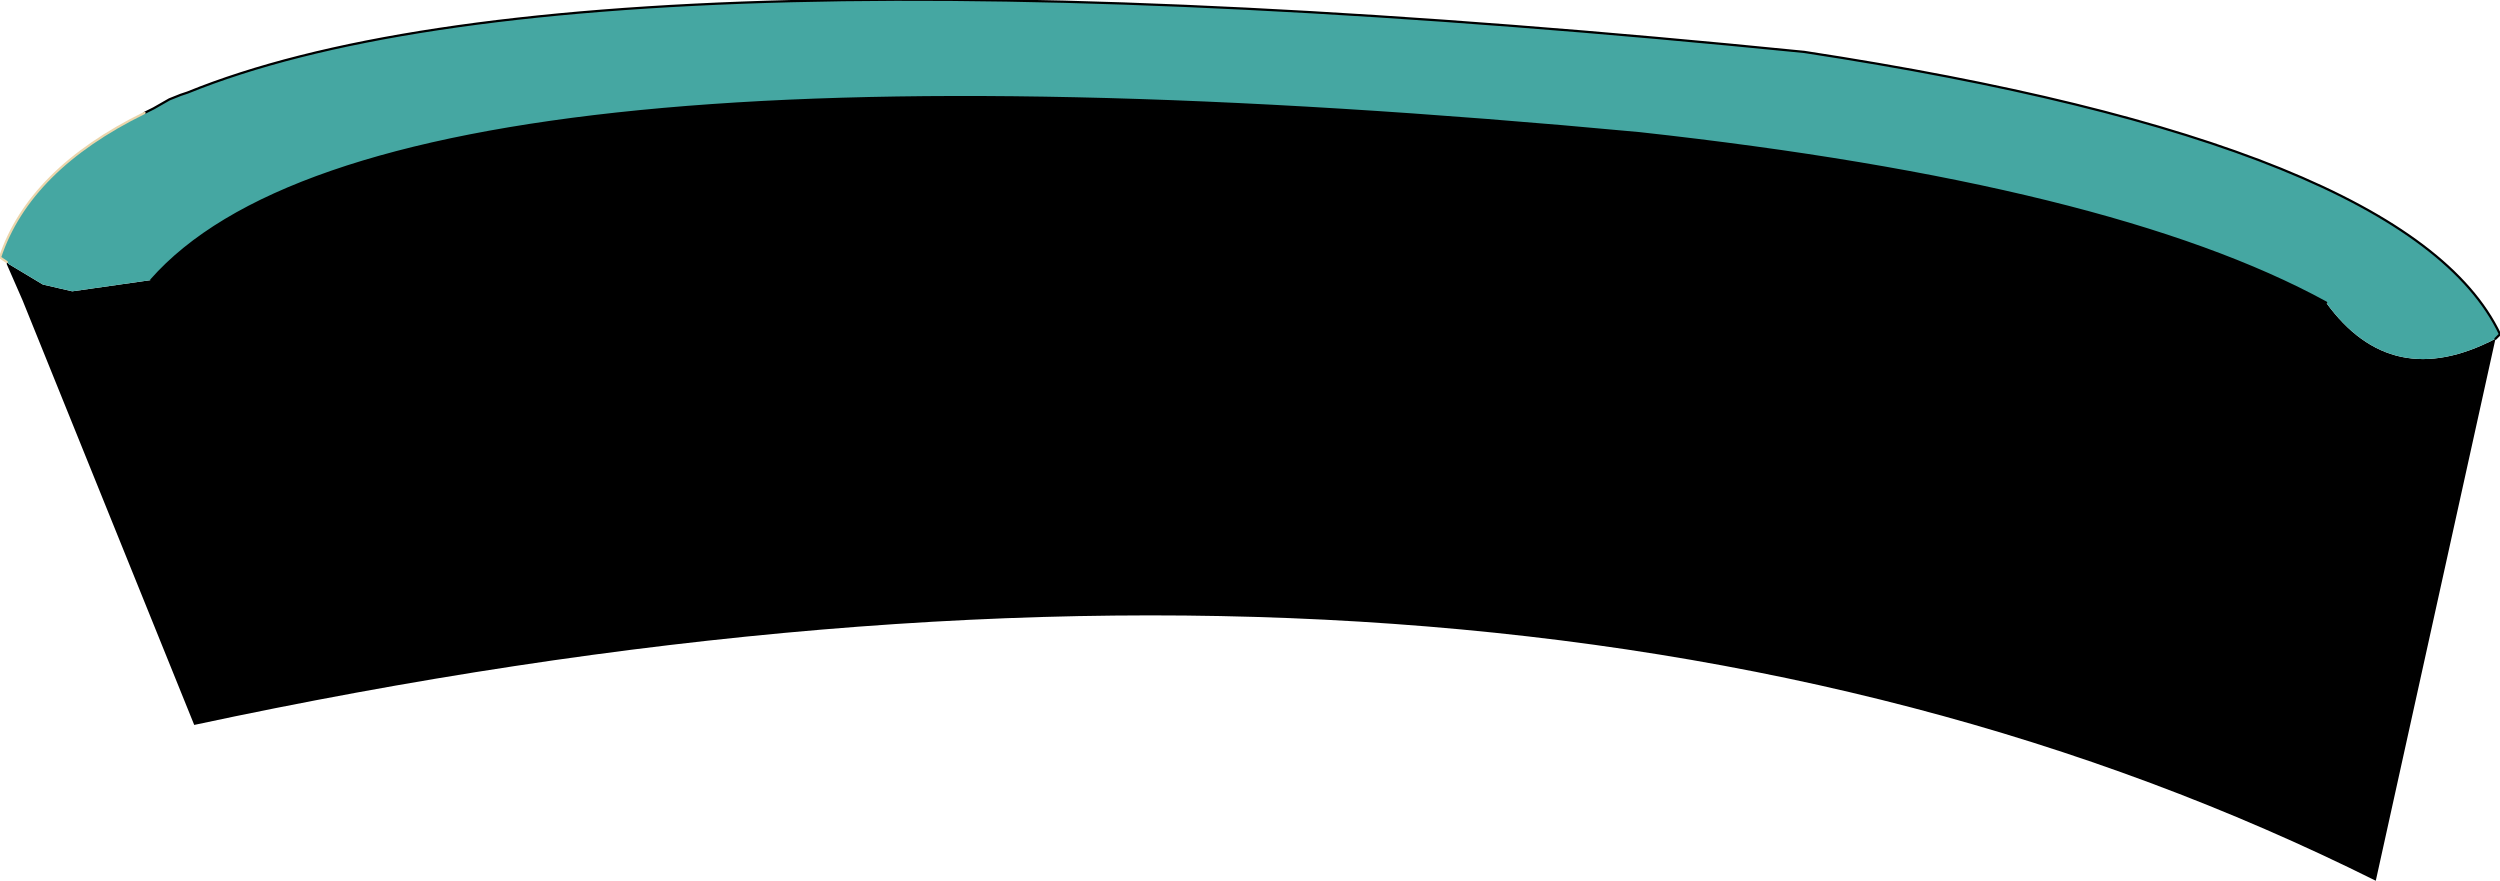
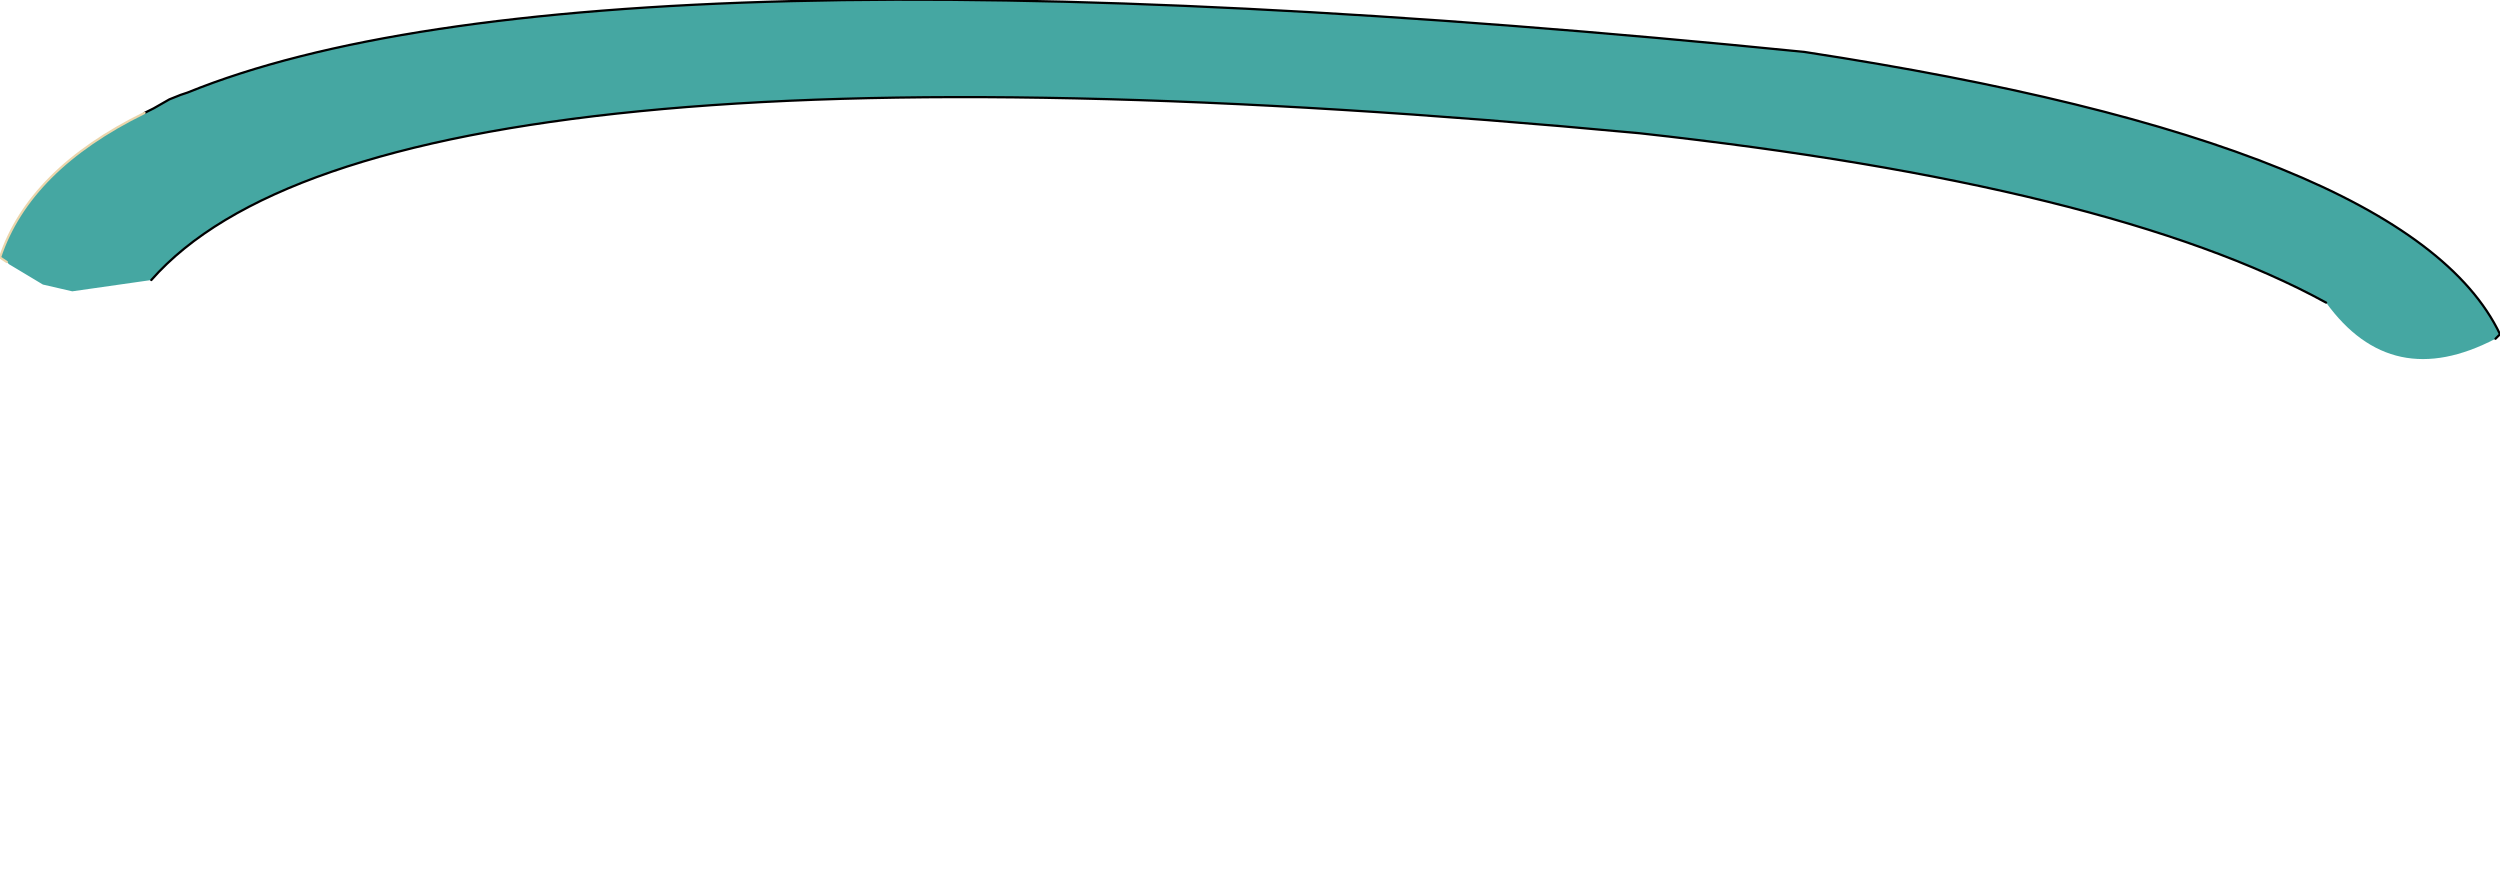
<svg xmlns="http://www.w3.org/2000/svg" height="19.5px" width="55.35px">
  <g transform="matrix(1.0, 0.0, 0.0, 1.0, 27.7, 3.7)">
-     <path d="M-26.75 2.6 L-26.1 2.75 -24.35 2.5 Q-19.2 -3.35 8.6 -0.75 19.05 0.4 23.8 3.0 25.25 5.0 27.55 3.8 L24.9 15.8 Q5.55 6.15 -23.4 12.35 L-27.2 2.95 -27.55 2.15 -27.55 2.1 -27.5 2.15 -26.75 2.6 -27.2 2.95 -26.75 2.6" fill="#000000" fill-rule="evenodd" stroke="none" />
    <path d="M-26.75 2.6 L-24.9 0.6 Q-24.25 -0.4 -23.75 -1.5 L-23.7 -1.6 -23.75 -1.5 Q-24.25 -0.4 -24.9 0.6 L-26.75 2.6 -27.5 2.15 -27.55 2.1 -27.7 2.0 Q-27.05 0.05 -24.5 -1.2 L-24.3 -1.3 -23.95 -1.5 -23.7 -1.6 -23.55 -1.65 Q-14.7 -5.25 12.25 -2.55 25.65 -0.5 27.65 3.7 L27.55 3.8 Q25.25 5.0 23.8 3.0 19.05 0.4 8.6 -0.75 -19.2 -3.35 -24.35 2.5 L-26.1 2.75 -26.75 2.6 M-24.5 -1.2 L-24.9 0.6 -23.95 -1.5 -24.9 0.6 -24.5 -1.2" fill="#45a7a2" fill-rule="evenodd" stroke="none" />
    <path d="M-24.35 2.5 Q-19.2 -3.35 8.6 -0.75 19.05 0.4 23.8 3.0 M27.55 3.8 L27.65 3.7 Q25.65 -0.5 12.25 -2.55 -14.7 -5.25 -23.55 -1.65 L-23.7 -1.6 -23.95 -1.5 -24.3 -1.3 -24.5 -1.2" fill="none" stroke="#000000" stroke-linecap="round" stroke-linejoin="round" stroke-width="0.05" />
    <path d="M-24.5 -1.2 Q-27.05 0.05 -27.7 2.0 L-27.55 2.1" fill="none" stroke="#ebd5ab" stroke-linecap="round" stroke-linejoin="round" stroke-width="0.05" />
  </g>
</svg>